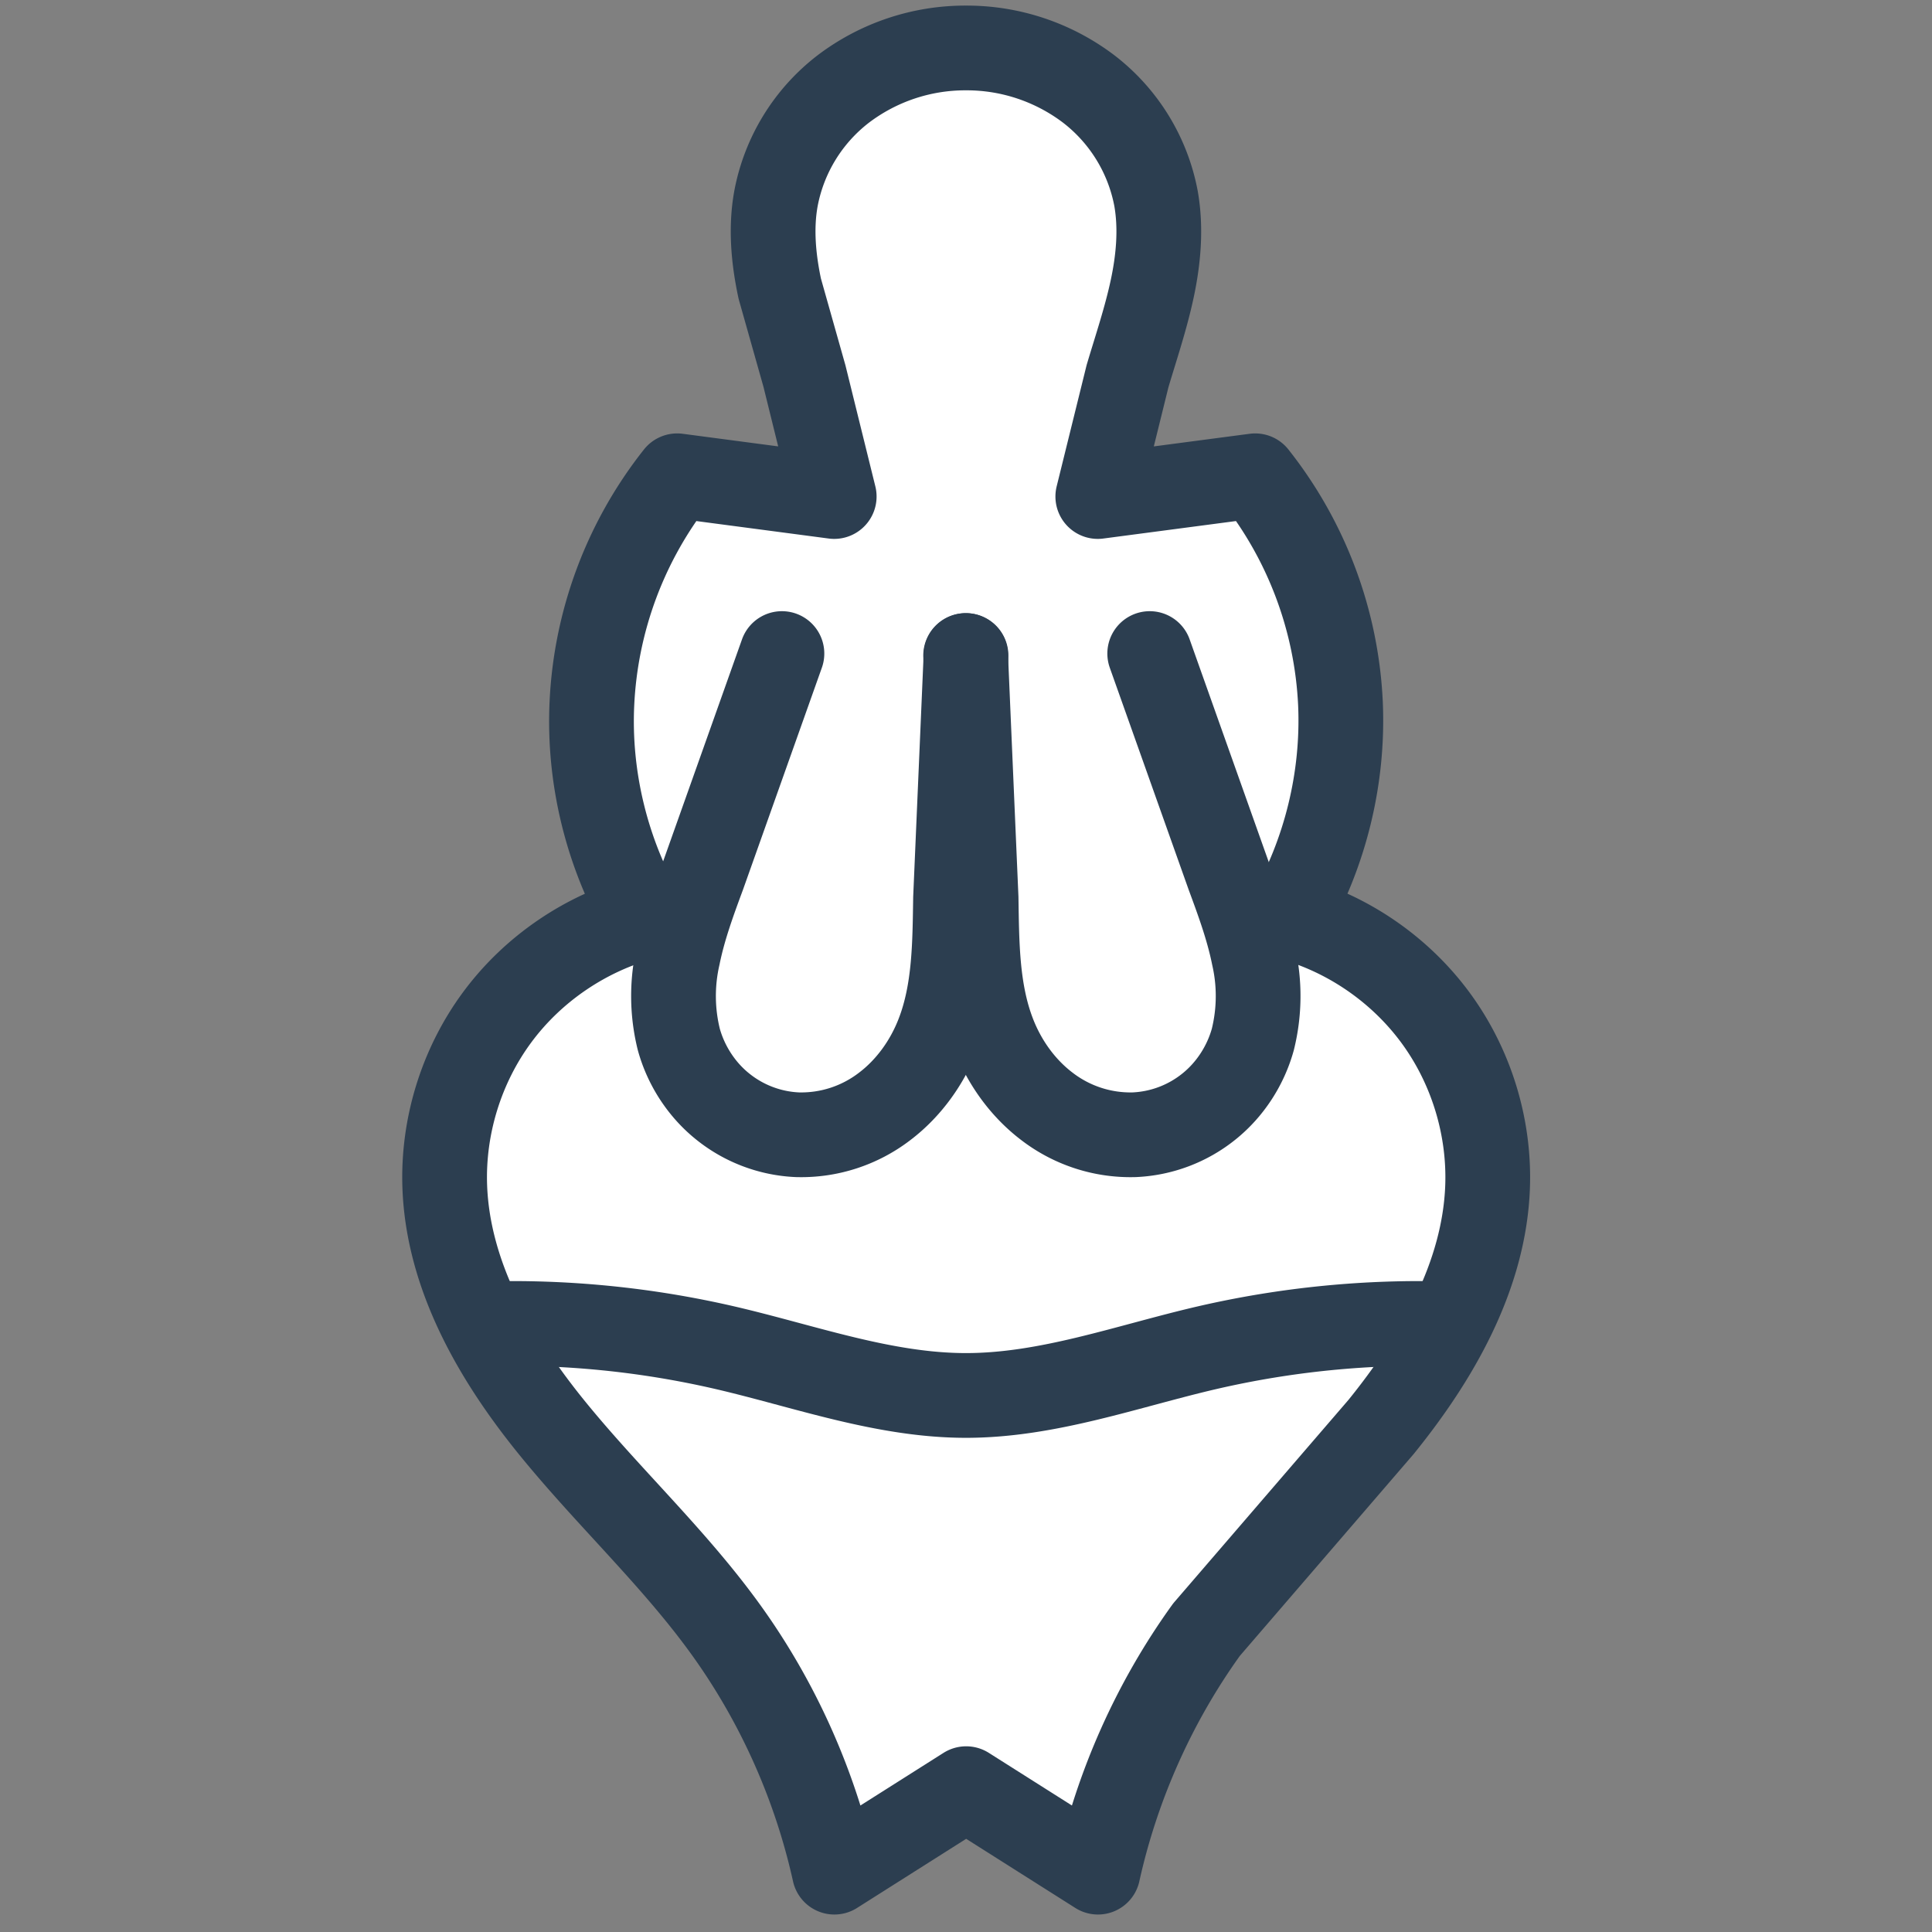
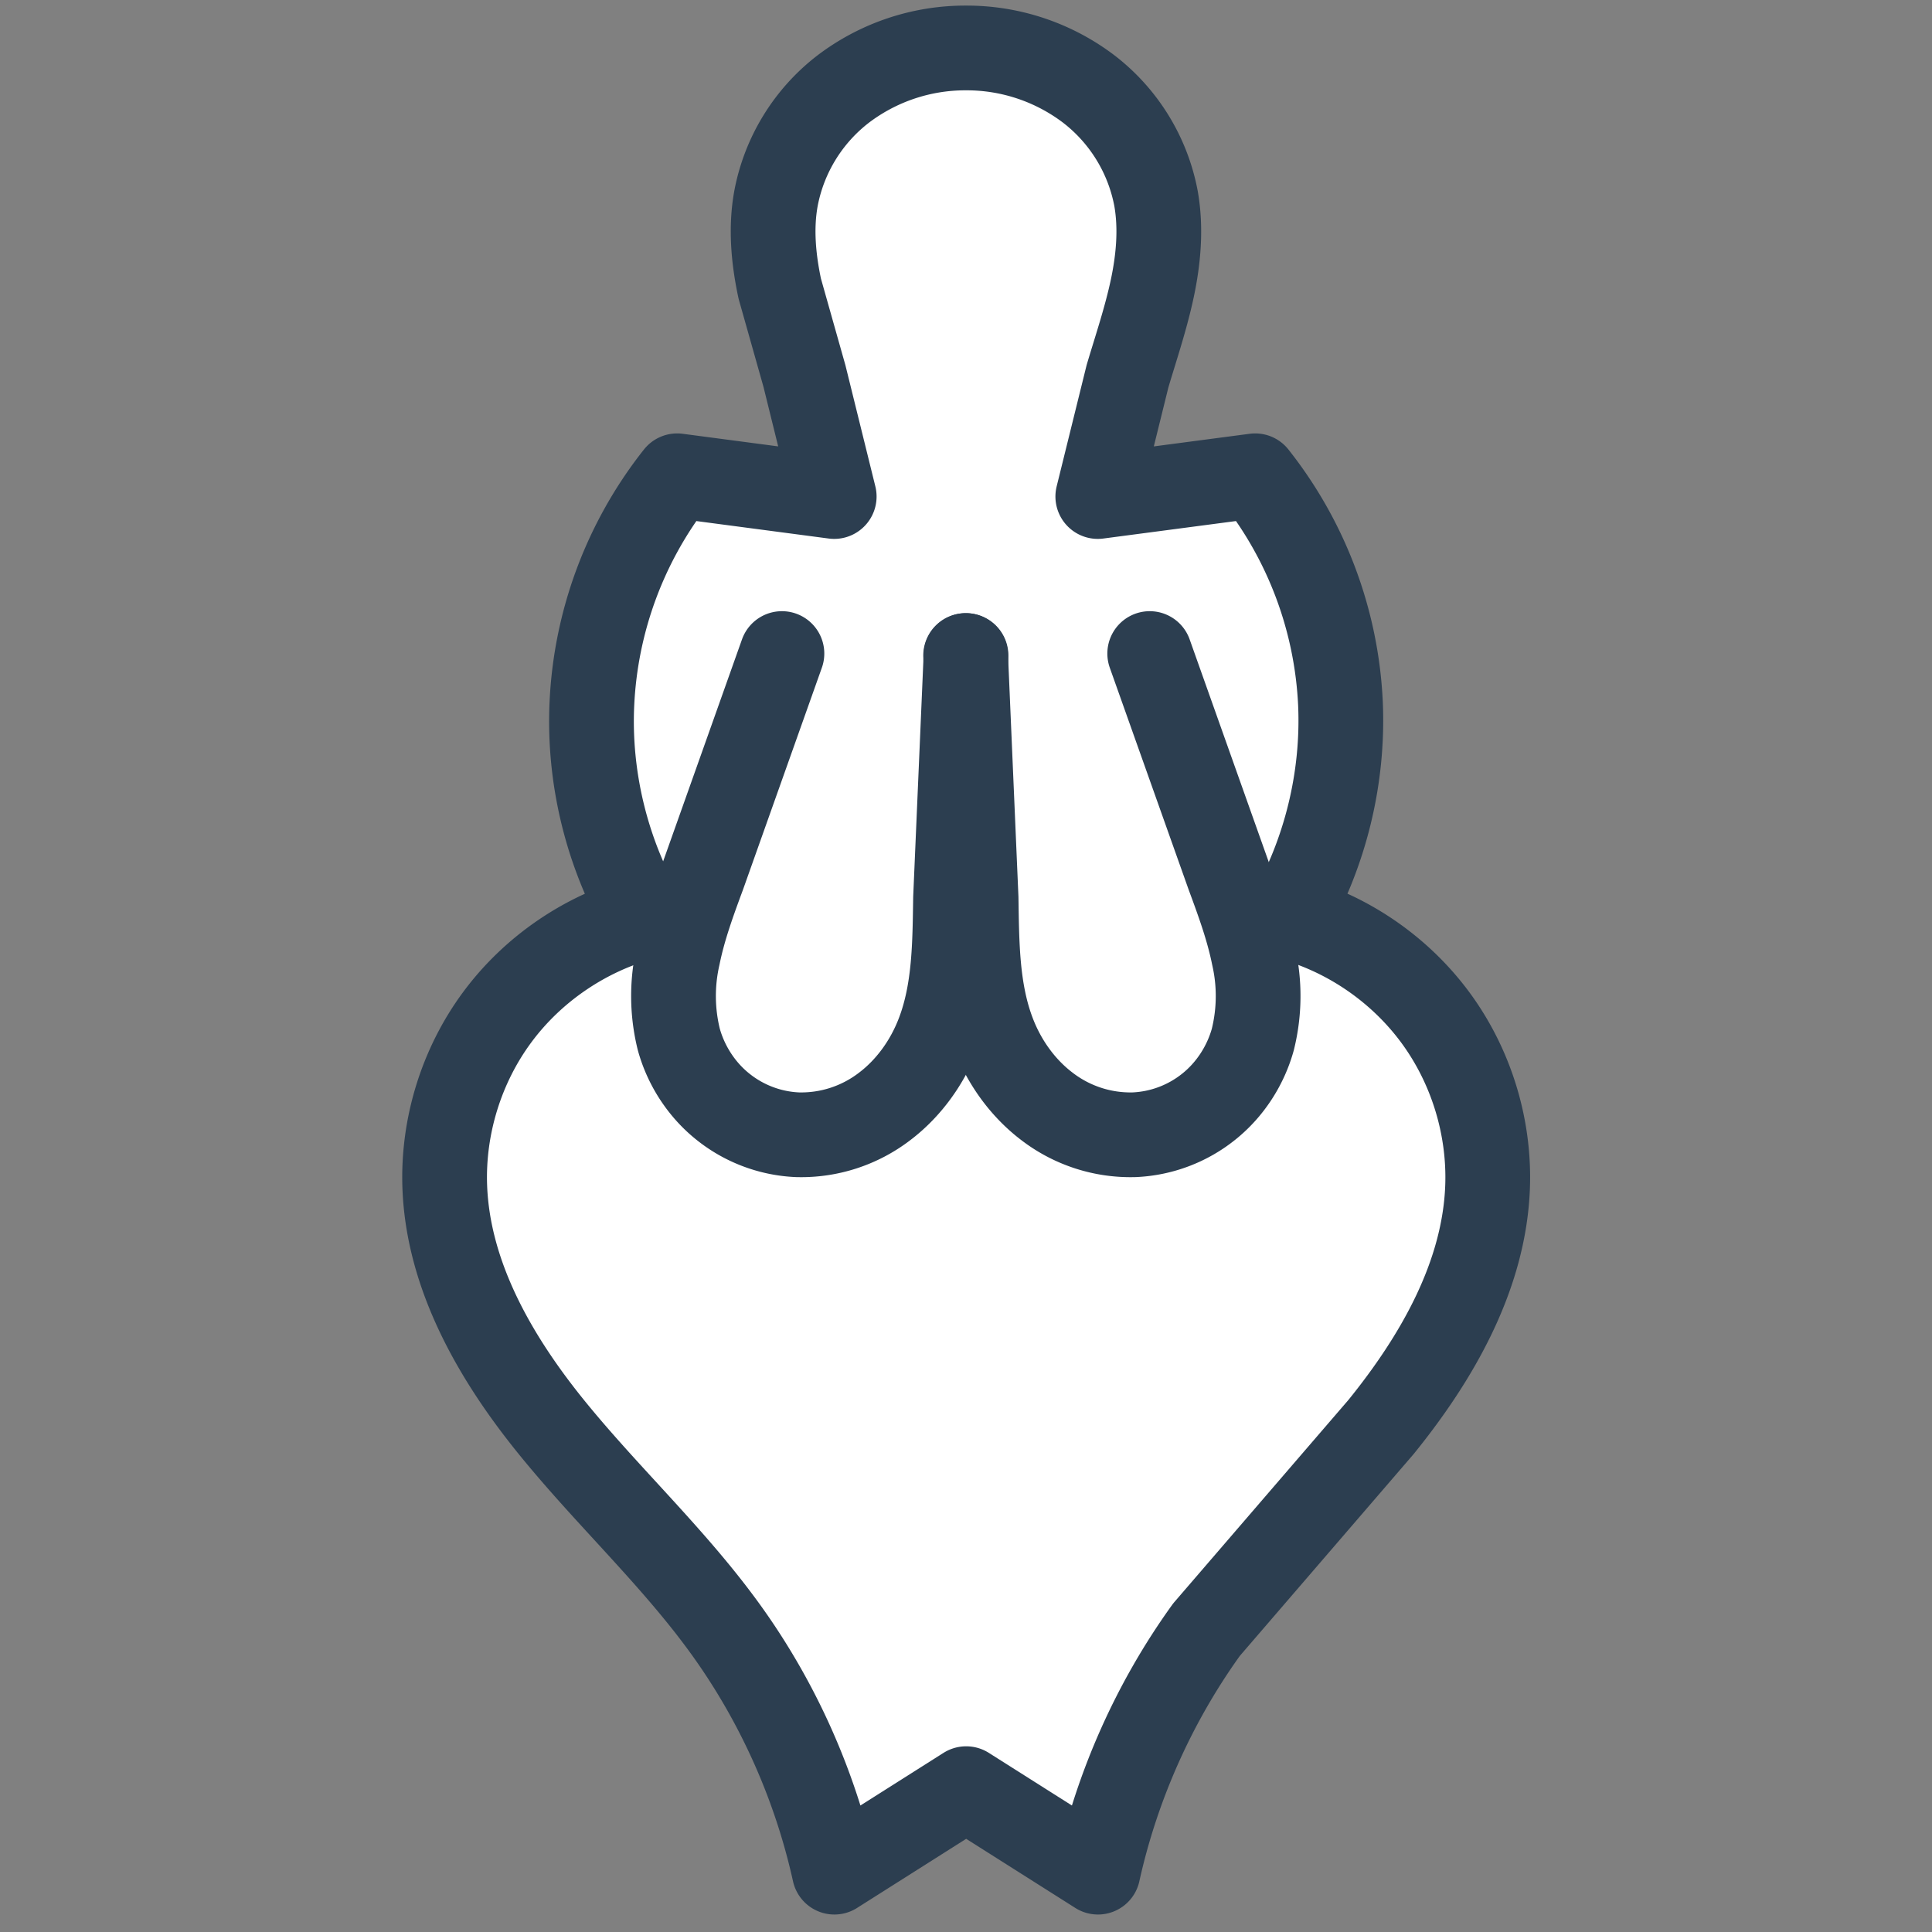
<svg xmlns="http://www.w3.org/2000/svg" xmlns:xlink="http://www.w3.org/1999/xlink" width="40.5" height="40.5" viewBox="0 0 10.716 10.716">
  <rect x="0" y="0" width="10.716" height="10.716" fill="#808080" stroke="none" />
  <g transform="translate(-82.711 -103.221)">
    <g fill="#fff" stroke="#2c3e50" stroke-width=".47" stroke-linejoin="round">
      <path d="M87.338 105.975l-.165-.668-.137-.485c-.035-.164-.051-.335-.021-.5a1 1 0 0 1 .374-.608 1.12 1.12 0 0 1 .68-.227 1.12 1.12 0 0 1 .68.227 1 1 0 0 1 .374.608c.029.165.014.336-.021.5s-.089.324-.137.485l-.165.668.873-.115a2.2 2.2 0 0 1 .473 1.264c.018.412-.084.828-.289 1.185.323.086.615.285.814.554s.303.606.291.94c-.018.494-.28.949-.591 1.333l-.968 1.124c-.289.401-.495.862-.602 1.345l-.731-.463-.731.463c-.107-.483-.313-.944-.602-1.345s-.657-.74-.968-1.124-.573-.839-.591-1.333c-.012-.334.092-.671.291-.94s.491-.467.814-.554c-.206-.357-.308-.773-.289-1.185a2.2 2.2 0 0 1 .473-1.264z" paint-order="markers fill stroke" />
-       <path d="M85.393 110.564a5.24 5.24 0 0 1 1.338.132c.444.103.882.265 1.338.265s.894-.162 1.338-.265a5.24 5.24 0 0 1 1.338-.132" stroke-linecap="round" paint-order="markers fill stroke" />
    </g>
    <g fill="none" transform="translate(.084)">
      <path d="M86.964 106.846l-.437 1.23c-.054.146-.108.293-.139.446a1 1 0 0 0 .004.464c.04.145.126.278.243.372a.71.71 0 0 0 .415.157.76.76 0 0 0 .481-.155c.137-.103.241-.249.302-.41.09-.236.09-.496.094-.748l.058-1.345" id="A" opacity="1" fill="none" stroke="#2c3e50" stroke-width=".47" stroke-linecap="round" stroke-linejoin="round" stroke-miterlimit="4" stroke-dasharray="none" stroke-dashoffset="0" stroke-opacity="1" paint-order="markers fill stroke" />
      <use xlink:href="#A" transform="matrix(-1 0 0 1 175.968 0)" />
    </g>
  </g>
</svg>